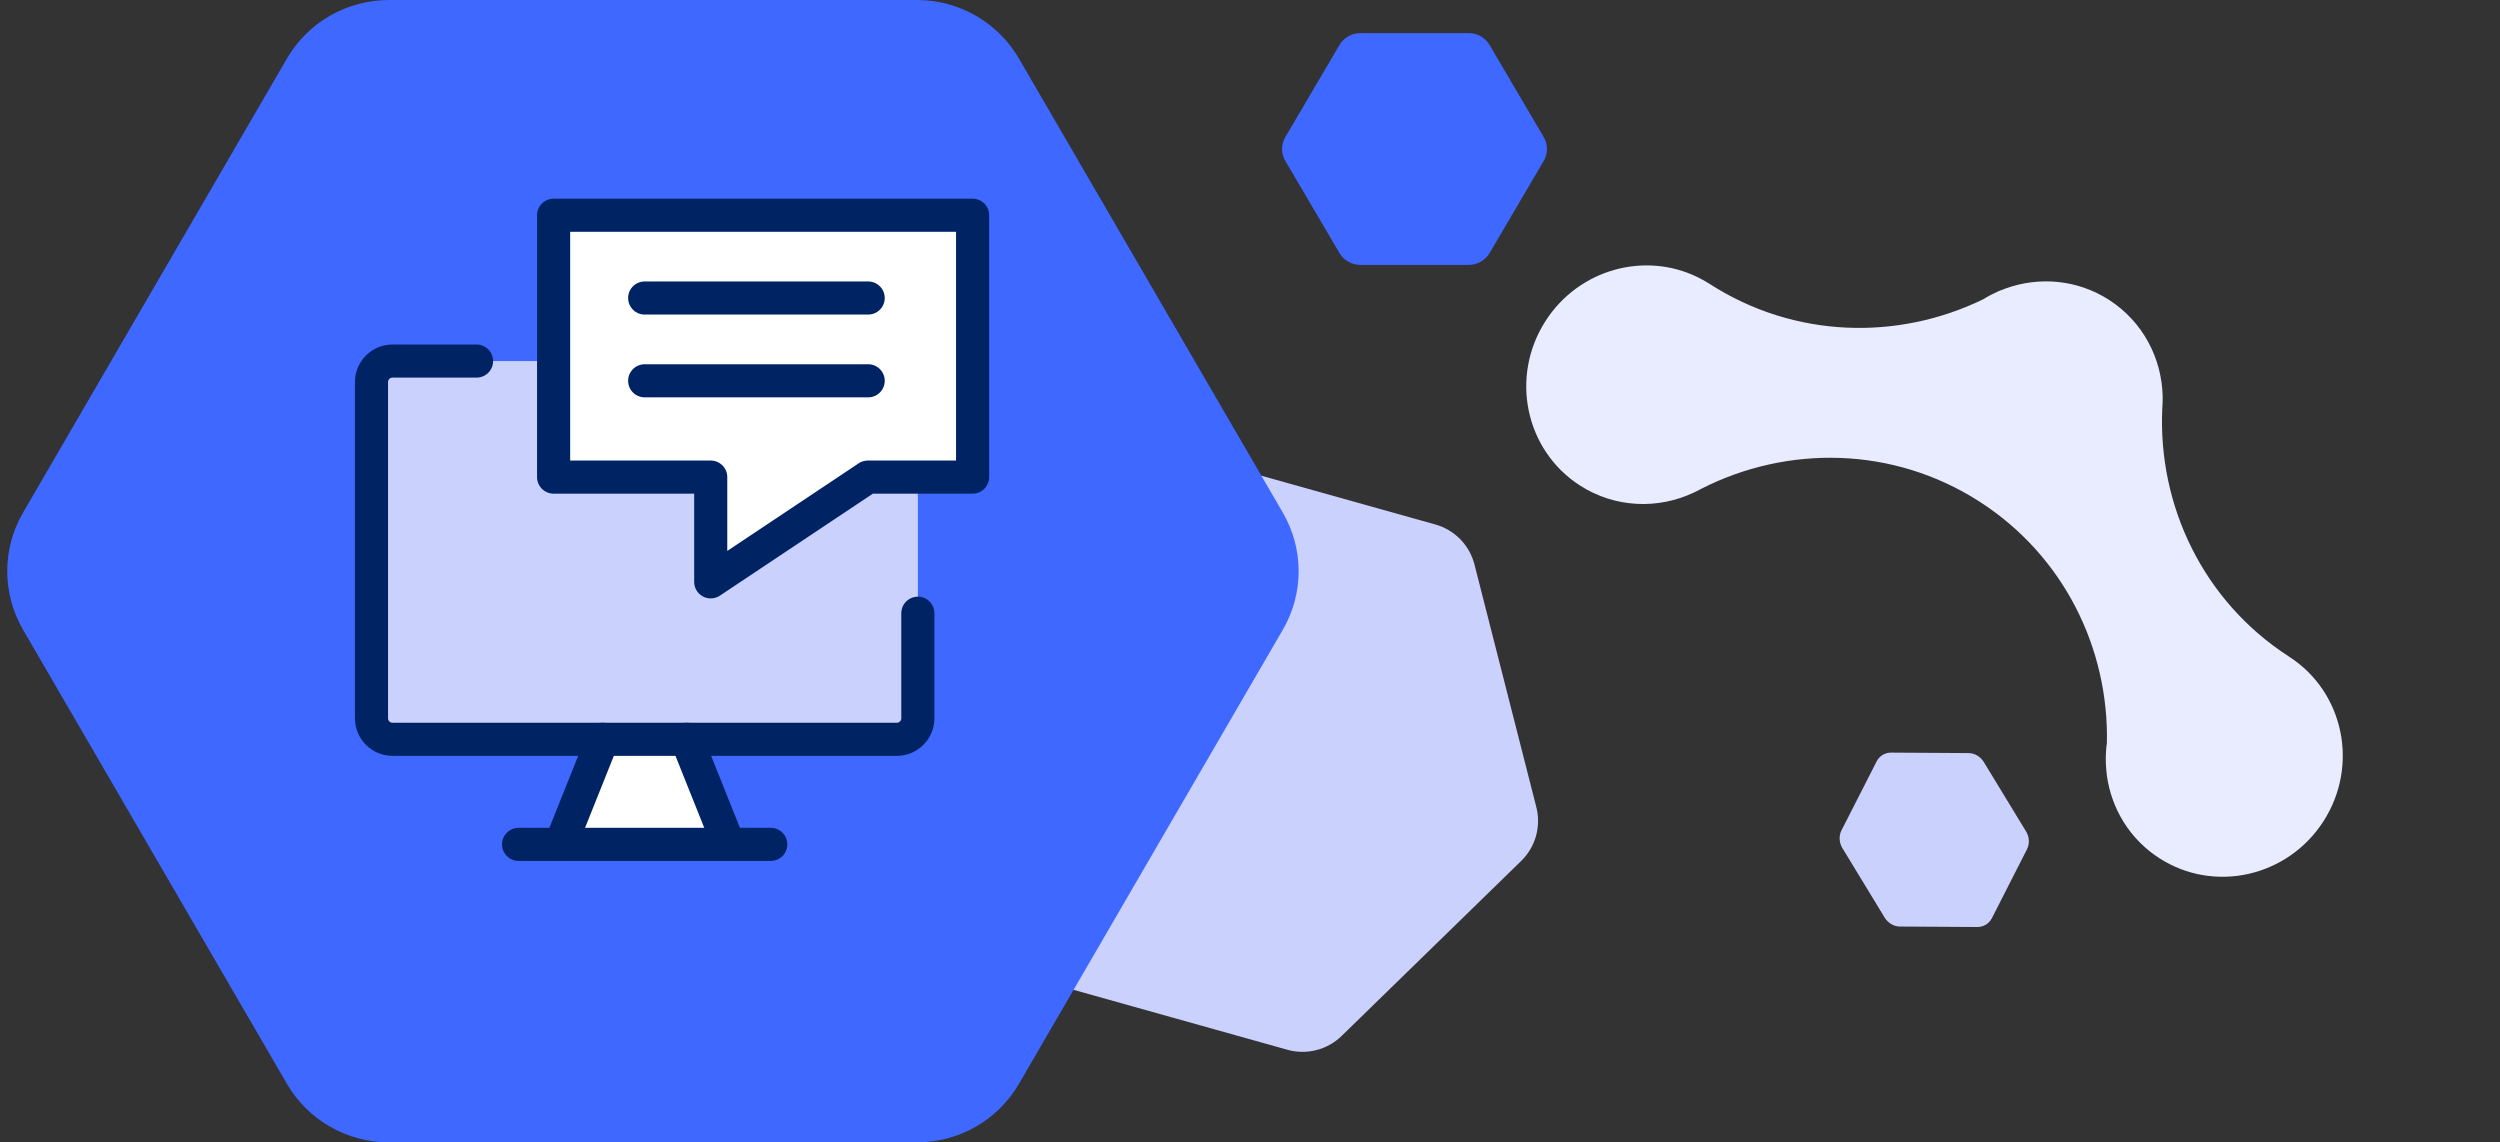
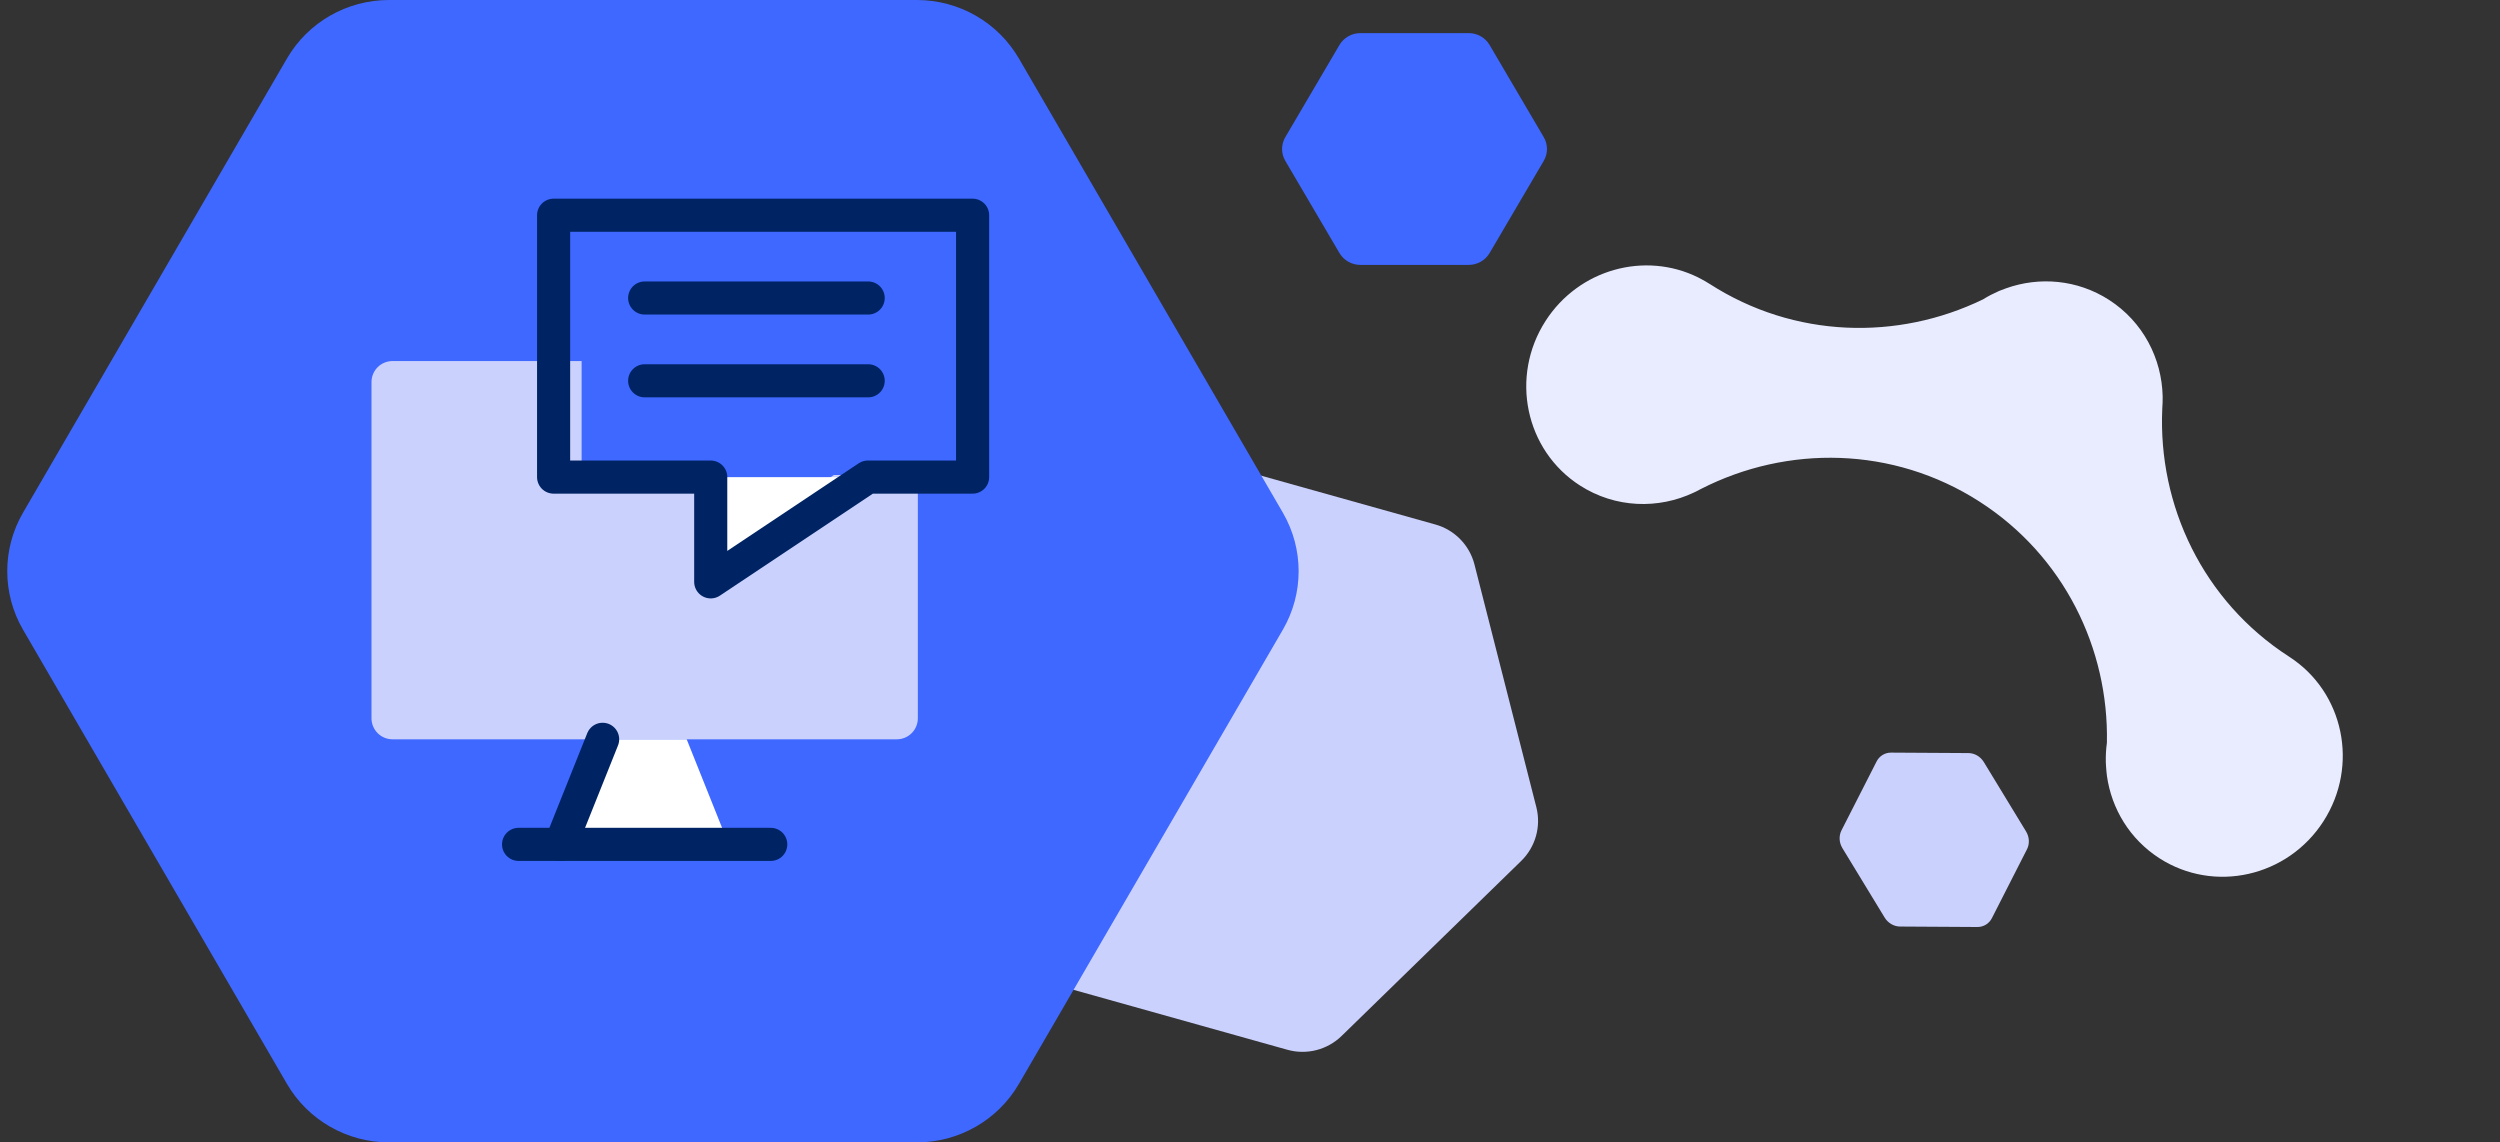
<svg xmlns="http://www.w3.org/2000/svg" width="151" height="69" viewBox="0 0 151 69" fill="none">
  <rect x="0" y="0" width="151" height="69" fill="#333333" stroke="none" />
  <path d="M130.624 23.945L130.623 24.085C130.623 24.161 130.623 24.238 130.621 24.314C130.611 24.438 130.606 24.561 130.601 24.686C130.337 30.524 133.056 36.306 138.26 39.662L138.277 39.673C141.573 41.805 142.496 46.249 140.336 49.606C138.173 52.969 133.739 53.967 130.428 51.838C128.632 50.682 127.538 48.844 127.259 46.867C127.245 46.773 127.237 46.679 127.228 46.584C127.217 46.483 127.209 46.383 127.204 46.282C127.2 46.202 127.194 46.123 127.192 46.044C127.187 45.848 127.189 45.652 127.2 45.456C127.21 45.26 127.228 45.064 127.257 44.867C127.376 39.169 124.66 33.576 119.568 30.301L119.549 30.288C114.335 26.947 107.95 26.872 102.745 29.529C102.644 29.583 102.54 29.635 102.439 29.689C102.403 29.709 102.366 29.725 102.328 29.741C100.17 30.769 97.564 30.697 95.428 29.323C92.121 27.196 91.189 22.746 93.353 19.383C95.366 16.253 99.352 15.17 102.56 16.753C102.62 16.782 102.677 16.815 102.736 16.845C102.912 16.938 103.087 17.036 103.259 17.147L103.271 17.154C108.376 20.438 114.616 20.582 119.764 18.087C119.769 18.085 119.774 18.081 119.781 18.078C119.935 17.981 120.092 17.892 120.252 17.809C120.411 17.727 120.572 17.65 120.736 17.578C120.742 17.577 120.743 17.575 120.743 17.575C120.882 17.517 121.022 17.464 121.162 17.416C123.172 16.697 125.468 16.88 127.383 18.111C129.439 19.433 130.576 21.65 130.625 23.948L130.624 23.945Z" fill="#E9ECFF" />
  <path d="M60.818 56.905L57.081 42.248C56.783 41.079 57.133 39.84 57.996 38.999L68.842 28.429C69.707 27.586 70.955 27.268 72.117 27.594L86.698 31.68C87.861 32.006 88.76 32.927 89.058 34.095L92.795 48.752C93.093 49.921 92.743 51.159 91.88 52.001L81.034 62.571C80.169 63.413 78.921 63.732 77.76 63.406L63.178 59.319C62.015 58.994 61.116 58.072 60.818 56.905Z" fill="#CBD1FD" />
  <path d="M88.708 16L82.167 16C81.645 16 81.164 15.726 80.903 15.283L77.633 9.717C77.372 9.273 77.372 8.726 77.633 8.283L80.903 2.717C81.164 2.273 81.646 2 82.167 2L88.708 2C89.23 2 89.711 2.274 89.972 2.717L93.242 8.283C93.503 8.727 93.503 9.274 93.242 9.717L89.972 15.283C89.711 15.727 89.229 16 88.708 16Z" fill="#3E68FF" />
  <path d="M113.832 55.42L111.282 51.229C111.078 50.895 111.058 50.485 111.226 50.153L113.347 45.991C113.517 45.659 113.85 45.456 114.222 45.458L118.894 45.486C119.266 45.488 119.621 45.696 119.824 46.03L122.374 50.22C122.578 50.554 122.599 50.965 122.43 51.296L120.309 55.459C120.14 55.79 119.806 55.993 119.434 55.991L114.763 55.963C114.39 55.961 114.036 55.753 113.832 55.42Z" fill="#CBD1FD" />
  <path d="M55.381 69L23.494 69C20.951 69 18.603 67.651 17.333 65.467L1.39 38.033C0.12 35.846 0.12 33.151 1.39 30.967L17.333 3.533C18.603 1.346 20.954 -9.24999e-06 23.494 -8.80585e-06L55.381 -3.23067e-06C57.924 -2.78602e-06 60.272 1.349 61.542 3.533L77.485 30.967C78.755 33.154 78.755 35.849 77.485 38.033L61.542 65.467C60.272 67.654 57.921 69 55.381 69Z" fill="#3E68FF" />
  <path fill-rule="evenodd" clip-rule="evenodd" d="M42.745 28.692H35.13V21.808H23.707C23.37 21.808 23.047 21.941 22.809 22.179C22.571 22.418 22.438 22.74 22.438 23.077V43.385C22.438 43.721 22.571 44.044 22.809 44.282C23.047 44.52 23.37 44.654 23.707 44.654H54.168C54.505 44.654 54.828 44.52 55.066 44.282C55.304 44.044 55.438 43.721 55.438 43.385V28.692H50.361L42.745 33.769V28.692Z" fill="#CBD1FD" />
  <path d="M44.014 51L41.476 44.654H36.399L33.86 51H44.014Z" fill="white" />
-   <path d="M55.438 37.038V43.385C55.438 43.721 55.304 44.044 55.066 44.282C54.828 44.52 54.505 44.654 54.168 44.654H23.707C23.37 44.654 23.047 44.52 22.809 44.282C22.571 44.044 22.438 43.721 22.438 43.385V23.077C22.438 22.91 22.47 22.745 22.534 22.591C22.598 22.437 22.691 22.297 22.809 22.179C22.927 22.062 23.067 21.968 23.221 21.904C23.375 21.84 23.54 21.808 23.707 21.808H28.784" stroke="#002463" stroke-width="2" stroke-linecap="round" stroke-linejoin="round" />
  <path d="M36.399 44.654L33.86 51" stroke="#002463" stroke-width="2" stroke-linecap="round" stroke-linejoin="round" />
-   <path d="M41.476 44.654L44.014 51" stroke="#002463" stroke-width="2" stroke-linecap="round" stroke-linejoin="round" />
  <path d="M31.322 51H46.553" stroke="#002463" stroke-width="2" stroke-linecap="round" stroke-linejoin="round" />
-   <path d="M33.438 28.817H42.928V35.144L52.418 28.817H58.745V13H33.438V28.817Z" fill="white" />
+   <path d="M33.438 28.817H42.928V35.144L52.418 28.817H58.745H33.438V28.817Z" fill="white" />
  <path d="M33.438 28.817H42.928V35.144L52.418 28.817H58.745V13H33.438V28.817Z" stroke="#002463" stroke-width="2" stroke-linecap="round" stroke-linejoin="round" />
  <path d="M38.938 23H52.438" stroke="#002463" stroke-width="2" stroke-linecap="round" />
  <path d="M38.938 18H52.438" stroke="#002463" stroke-width="2" stroke-linecap="round" />
</svg>